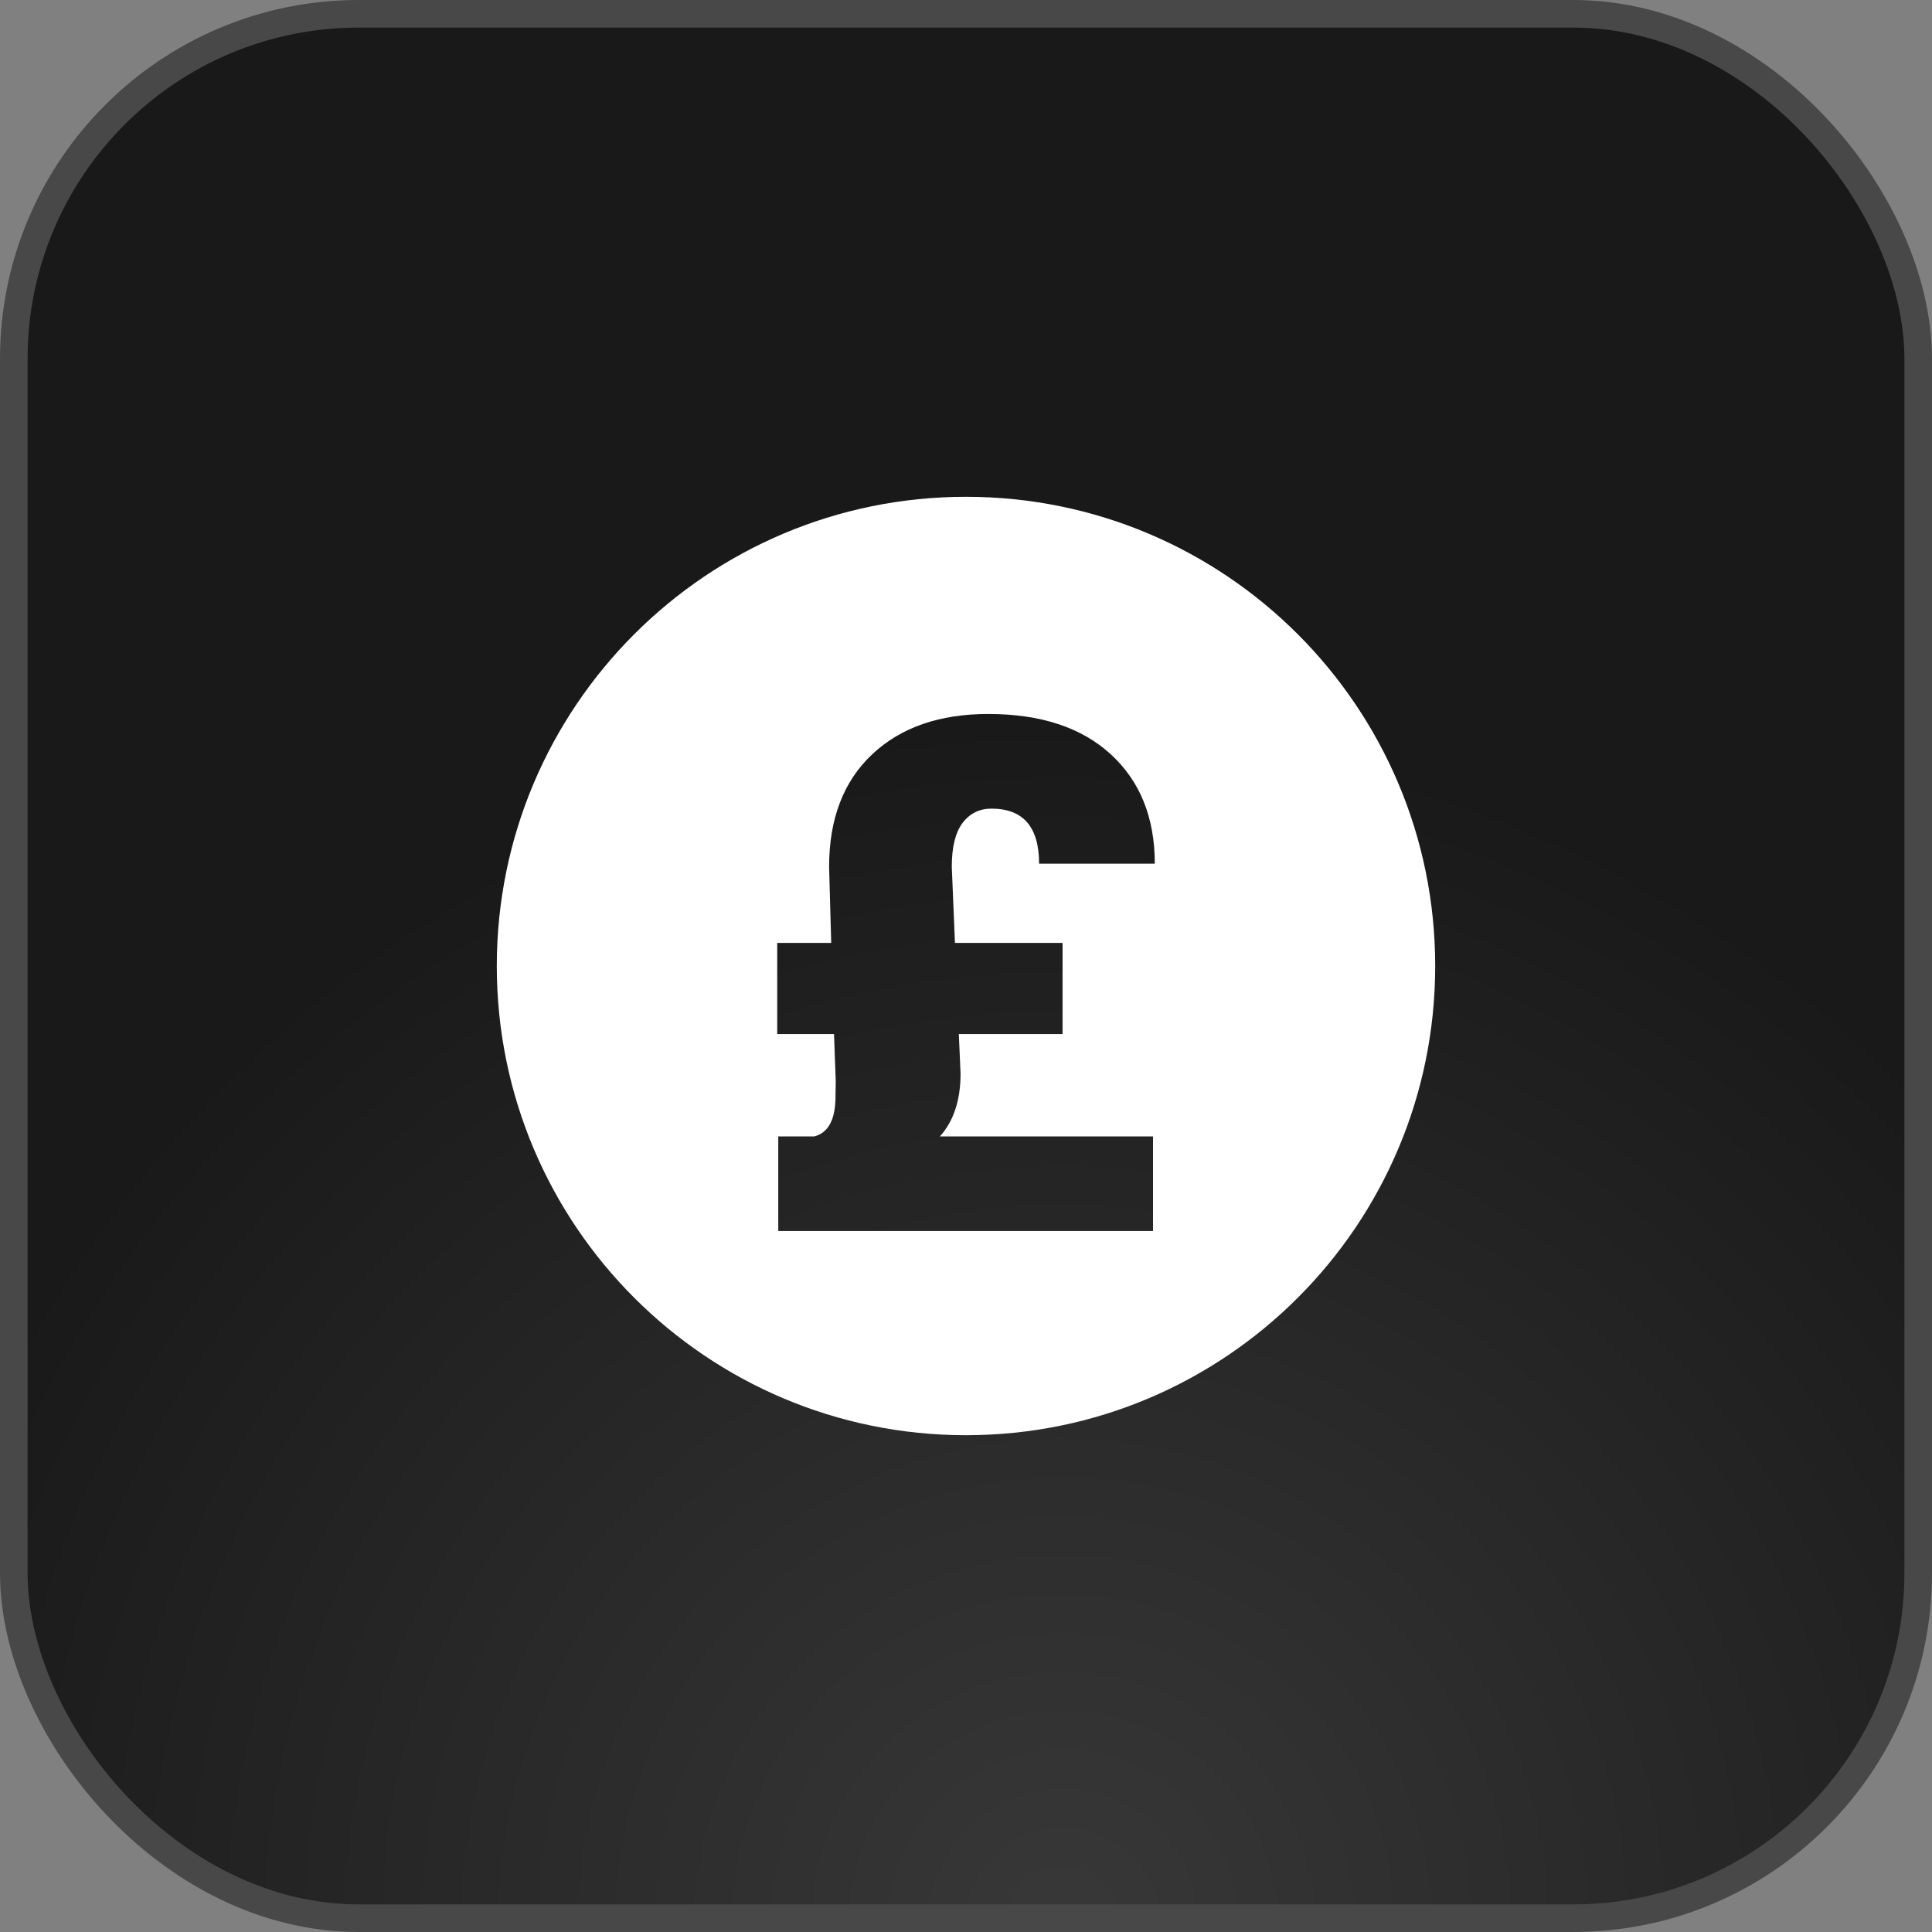
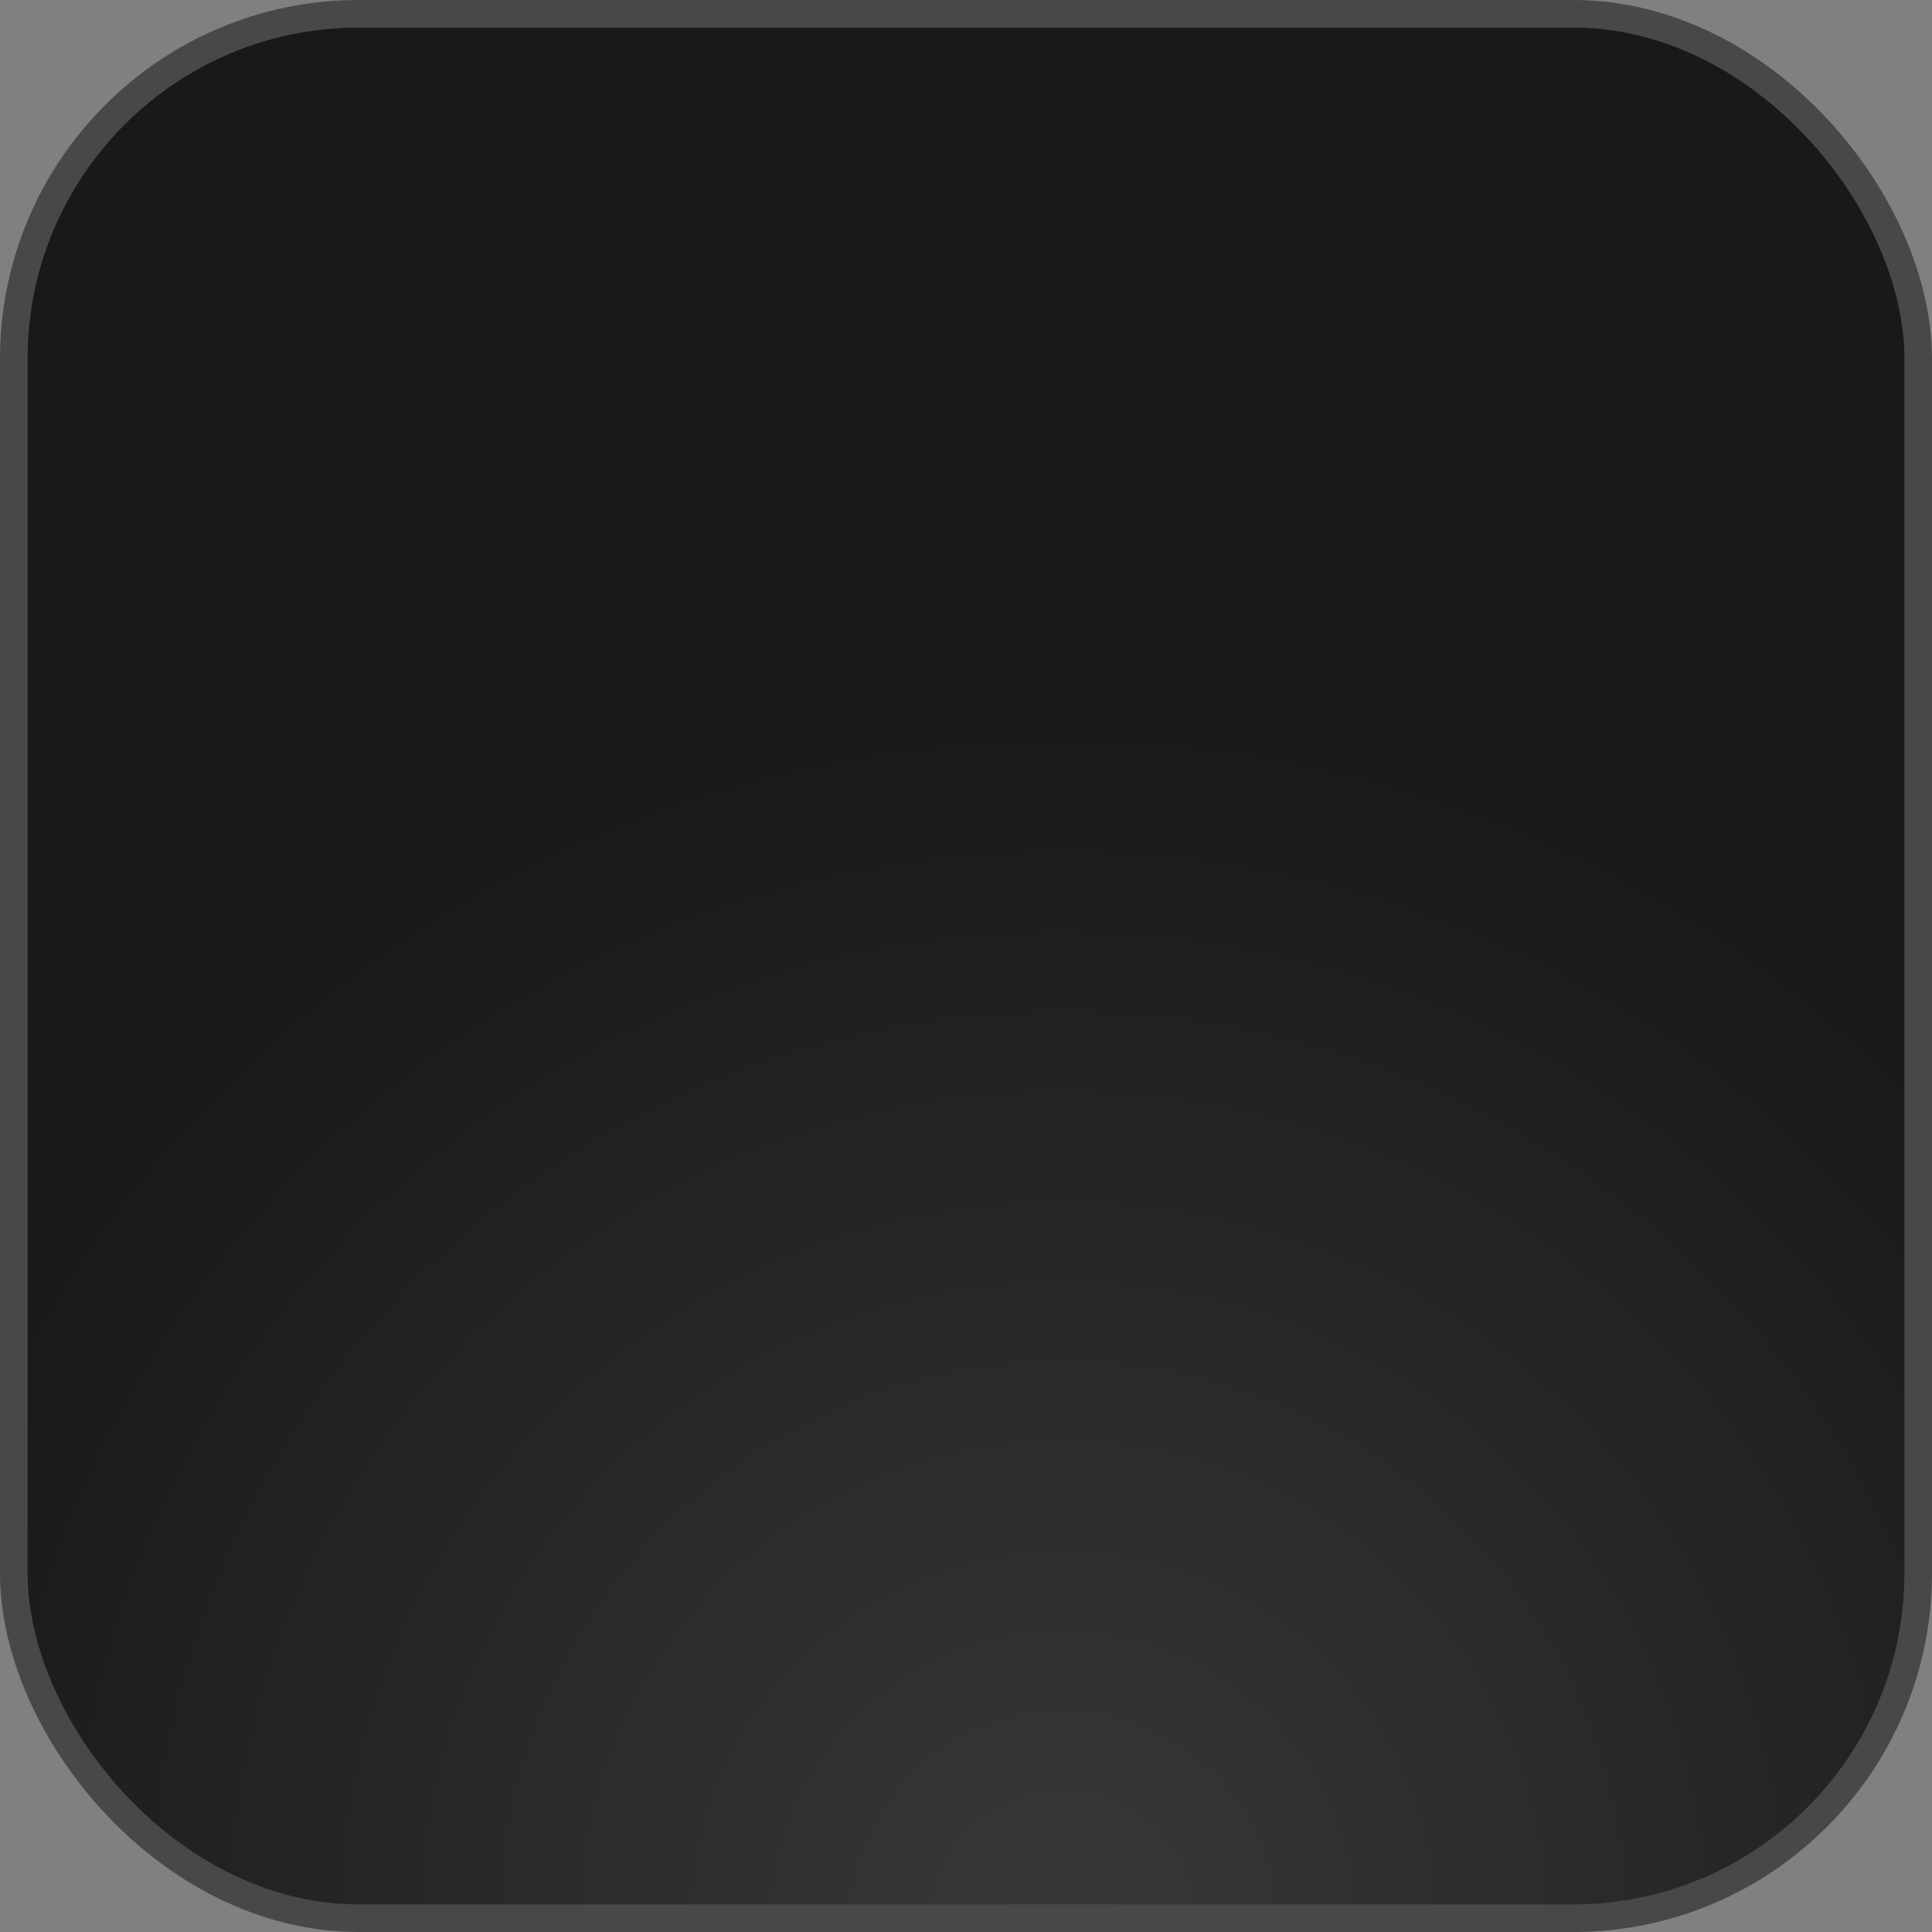
<svg xmlns="http://www.w3.org/2000/svg" width="70" height="70" viewBox="0 0 70 70" fill="none">
  <rect x="0" y="0" width="70" height="70" fill="#808080" stroke="none" />
  <rect x="0.5" y="0.5" width="69" height="69" rx="12.5" fill="url(#paint0_radial_184_7)" stroke="#484848" />
-   <path d="M35 18C25.611 18 18 25.611 18 35C18 44.389 25.611 52 35 52C44.389 52 52 44.389 52 35C52 25.611 44.389 18 35 18ZM34.6 34.163H38.499V37.465H34.74L34.803 38.892C34.803 39.861 34.553 40.621 34.054 41.174H41.776V44.603H28.198V41.174H29.507C29.989 41.046 30.243 40.609 30.269 39.861L30.281 39.186L30.218 37.465H28.16V34.163H30.116L30.04 31.406C30.04 29.67 30.559 28.314 31.596 27.335C32.633 26.357 34.036 25.869 35.806 25.869C37.703 25.869 39.183 26.355 40.245 27.329C41.308 28.303 41.84 29.624 41.84 31.292H37.648C37.648 29.962 37.072 29.298 35.921 29.298C35.489 29.298 35.141 29.469 34.879 29.812C34.617 30.155 34.485 30.686 34.485 31.406L34.6 34.163Z" fill="white" />
  <defs>
    <radialGradient id="paint0_radial_184_7" cx="0" cy="0" r="1" gradientUnits="userSpaceOnUse" gradientTransform="translate(38.5 70) rotate(-91.302) scale(44.011)">
      <stop stop-color="#383838" />
      <stop offset="1" stop-color="#191919" />
    </radialGradient>
  </defs>
</svg>